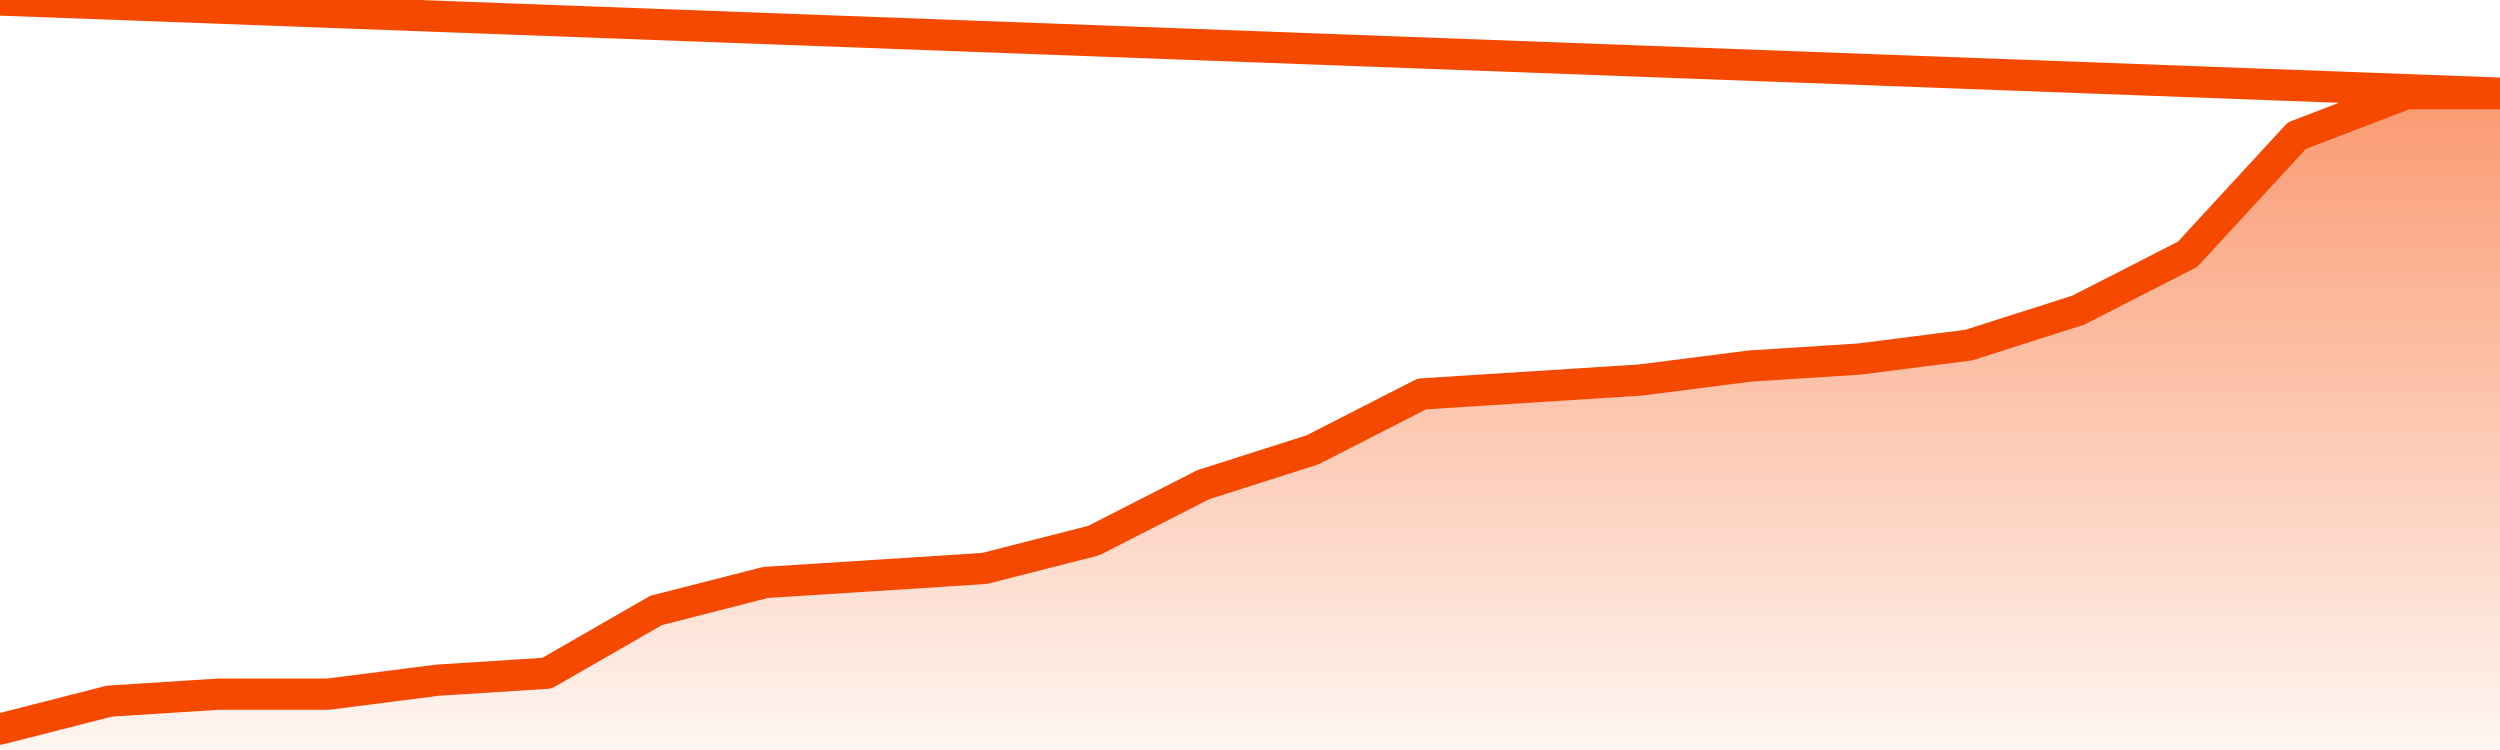
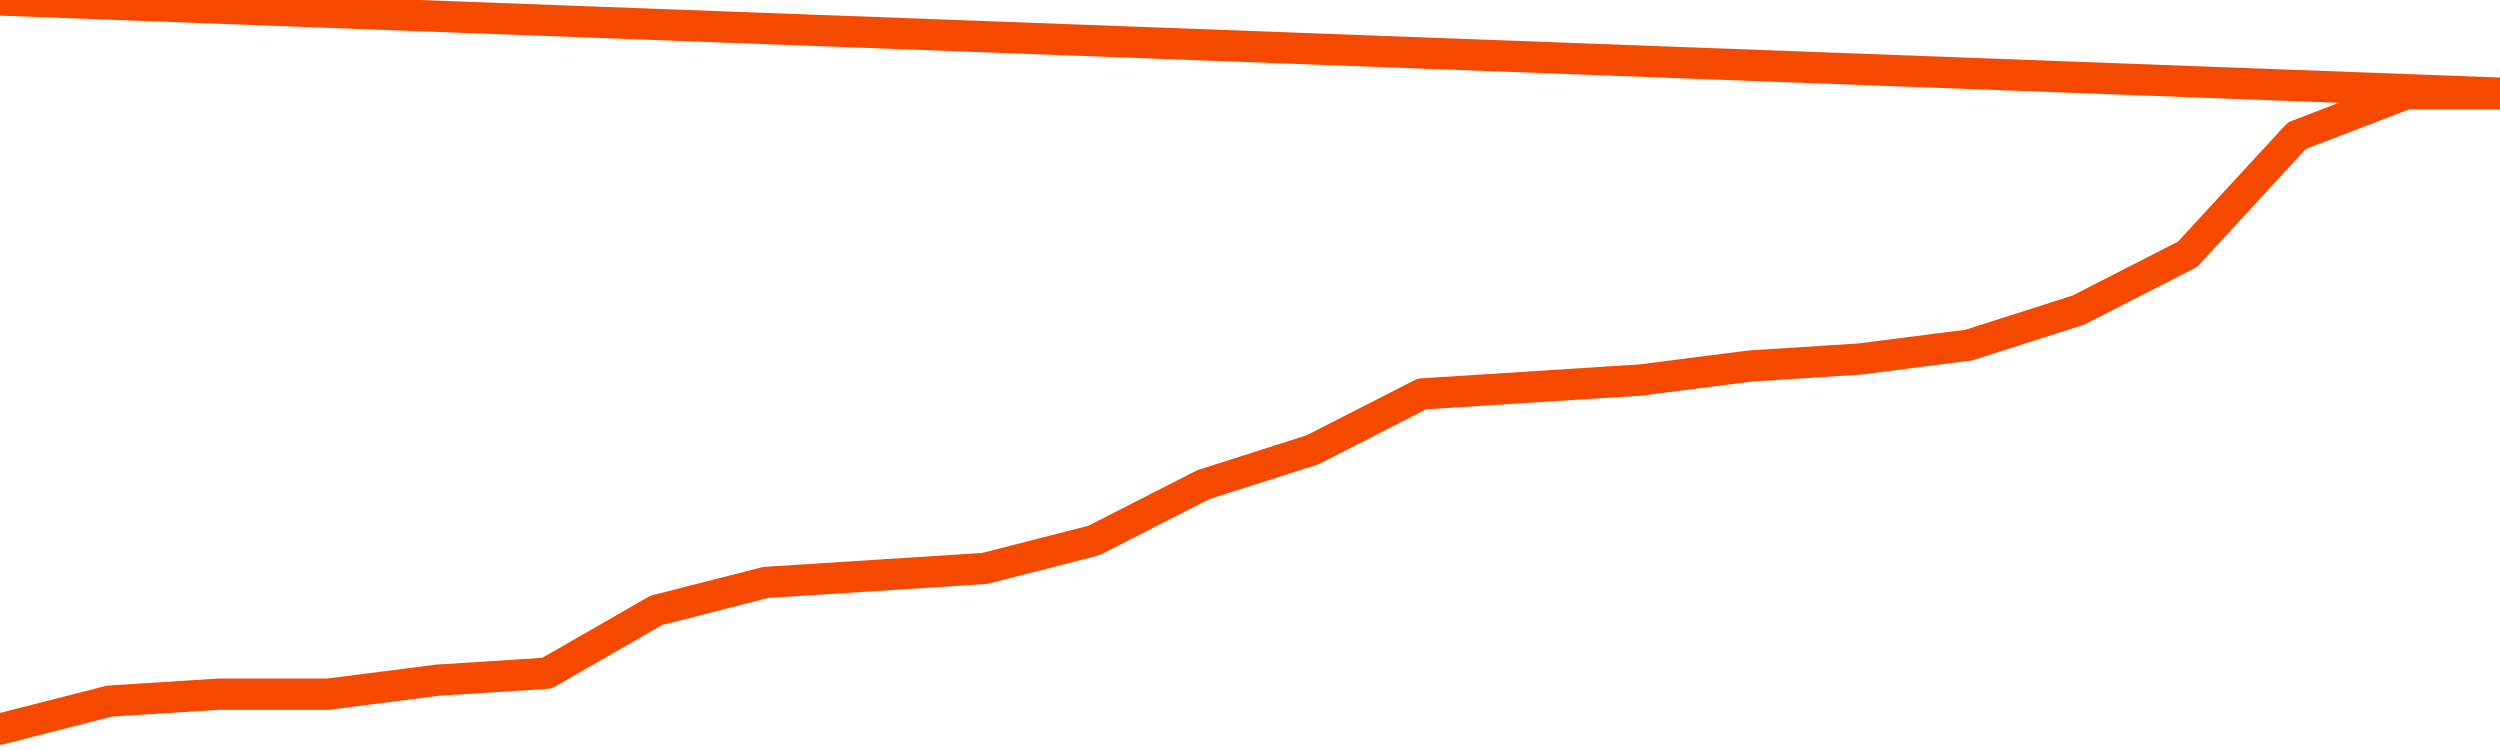
<svg xmlns="http://www.w3.org/2000/svg" version="1.1" width="80" height="24" viewBox="0 0 80 24">
  <defs>
    <linearGradient x1=".5" x2=".5" y2="1" id="gradient">
      <stop offset="0" stop-color="#F64900" />
      <stop offset="1" stop-color="#f64900" stop-opacity="0" />
    </linearGradient>
  </defs>
-   <path fill="url(#gradient)" fill-opacity="0.56" stroke="none" d="M 0,26 0.0,23.33 3.5,22.436 7.0,22.213 10.5,22.213 14.0,21.766 17.5,21.543 21.0,19.532 24.5,18.638 28.0,18.415 31.5,18.191 35.0,17.298 38.5,15.511 42.0,14.394 45.5,12.606 49.0,12.383 52.5,12.16 56.0,11.713 59.5,11.489 63.0,11.043 66.5,9.926 70.0,8.138 73.5,4.34 77.0,3.0 80.5,3.0 82,26 Z" />
  <path fill="none" stroke="#F64900" stroke-width="1" stroke-linejoin="round" stroke-linecap="round" d="M 0.0,23.33 3.5,22.436 7.0,22.213 10.5,22.213 14.0,21.766 17.5,21.543 21.0,19.532 24.5,18.638 28.0,18.415 31.5,18.191 35.0,17.298 38.5,15.511 42.0,14.394 45.5,12.606 49.0,12.383 52.5,12.16 56.0,11.713 59.5,11.489 63.0,11.043 66.5,9.926 70.0,8.138 73.5,4.34 77.0,3.0 80.5,3.0.join(' ') }" />
</svg>